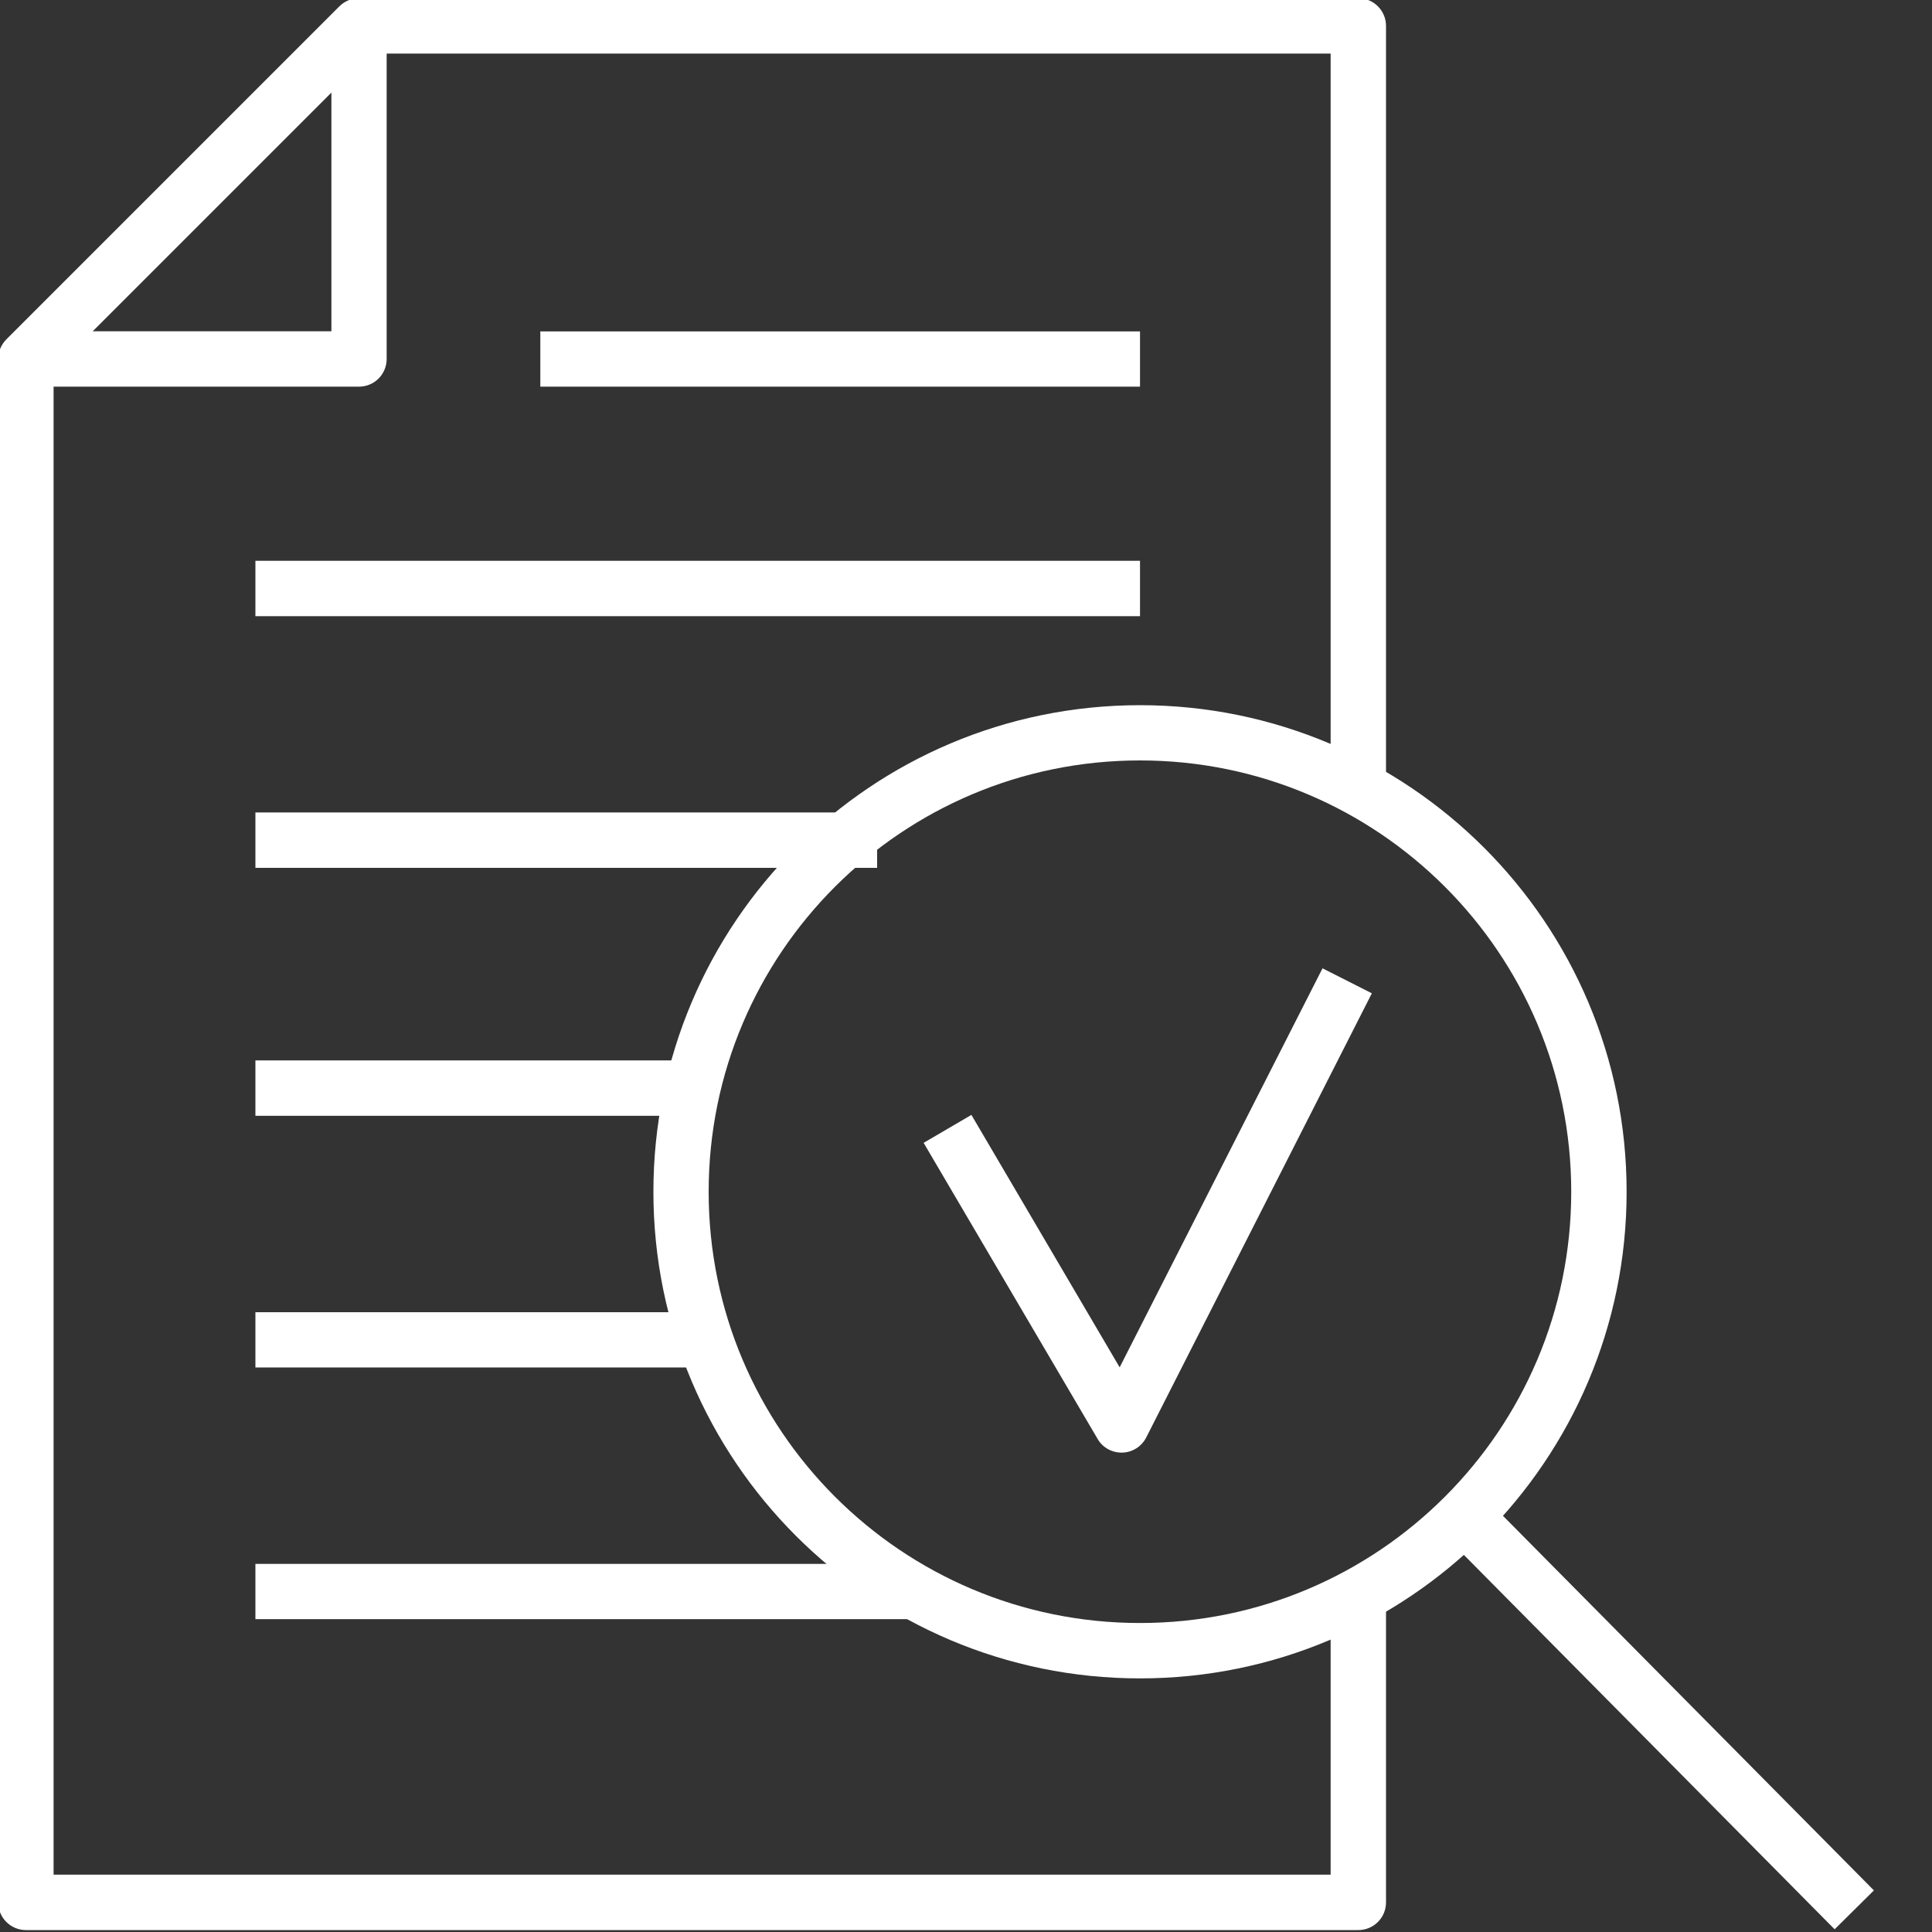
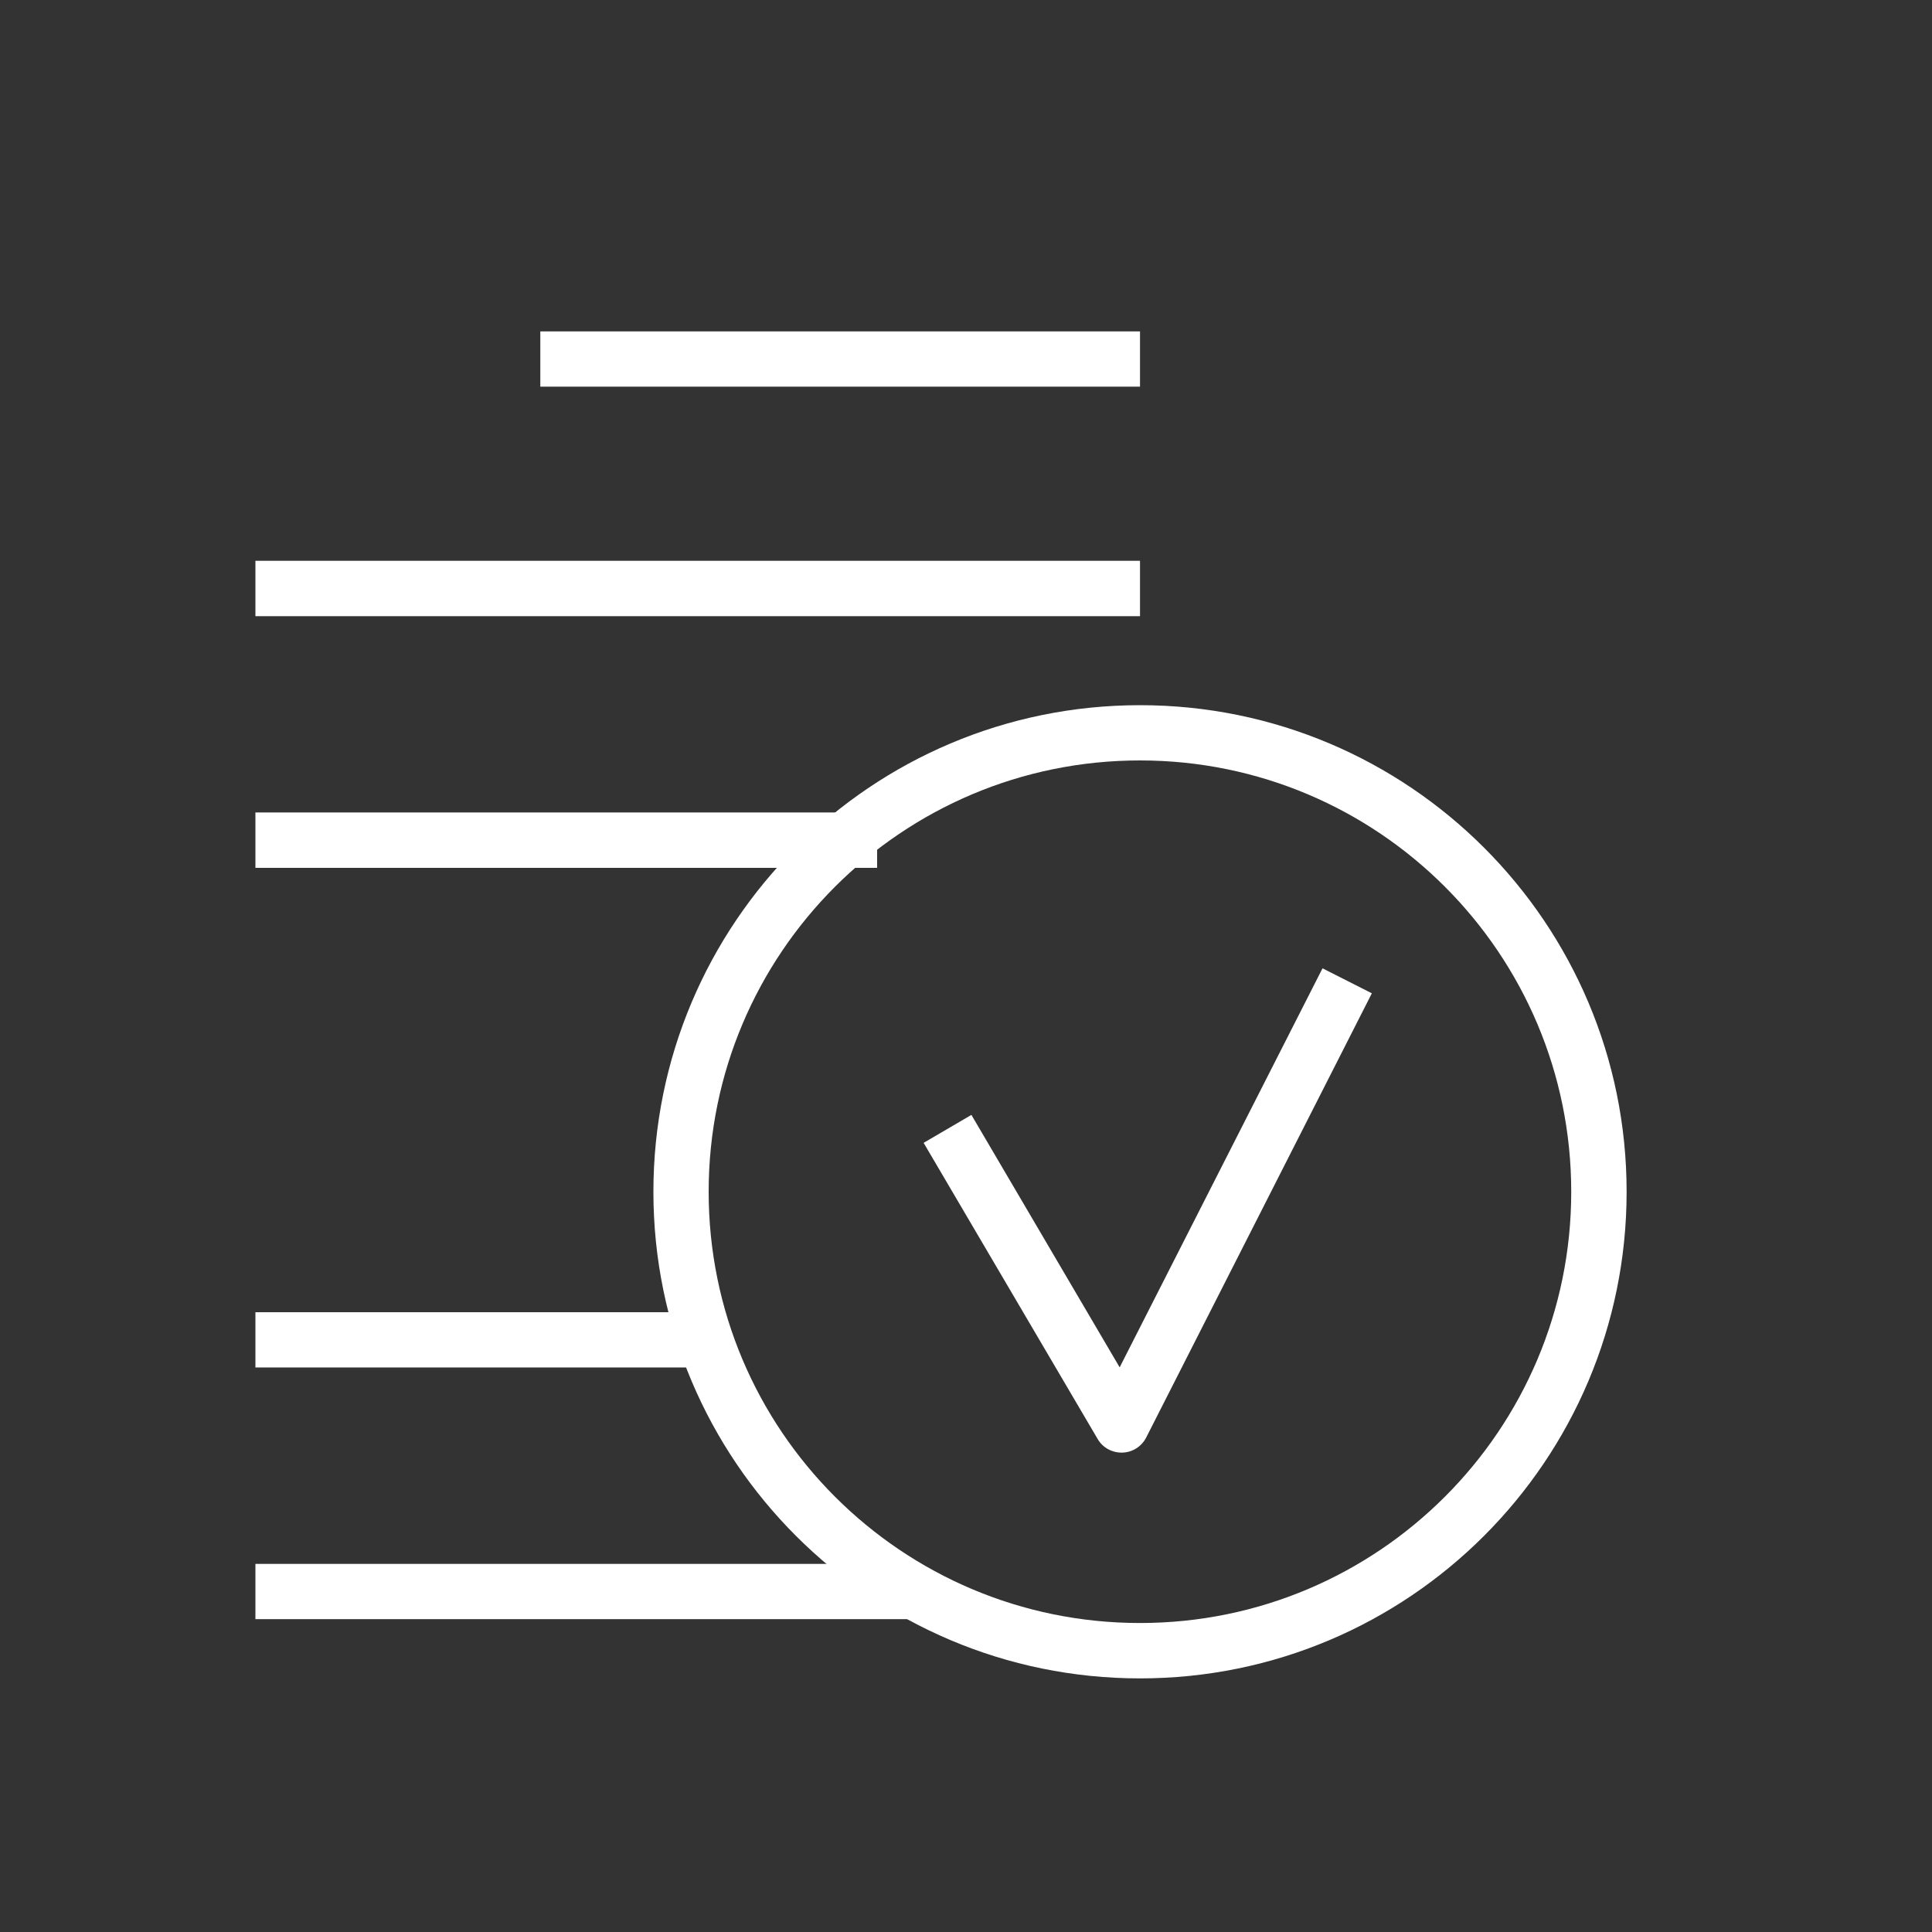
<svg xmlns="http://www.w3.org/2000/svg" width="15" height="15" viewBox="0 0 15 15" fill="none">
  <rect x="0" y="0" width="15" height="15" fill="#333333" stroke="none" />
  <g clip-path="url(#clip0_766_3204)">
-     <path fill-rule="evenodd" clip-rule="evenodd" d="M2.635 0.049C2.676 0.009 2.73 -0.014 2.787 -0.014H10.546C10.665 -0.014 10.761 0.083 10.761 0.201V6.035H10.331V0.416H2.876L0.416 2.876V14.555H10.331V12.356H10.761V14.77C10.761 14.889 10.665 14.985 10.546 14.985H0.201C0.083 14.985 -0.014 14.889 -0.014 14.77V2.787C-0.014 2.73 0.009 2.676 0.049 2.635L2.635 0.049Z" fill="white" />
-     <path fill-rule="evenodd" clip-rule="evenodd" d="M3.002 0.316V2.787C3.002 2.906 2.906 3.002 2.787 3.002H0.115V2.572H2.573V0.316H3.002Z" fill="white" />
    <path fill-rule="evenodd" clip-rule="evenodd" d="M8.851 5.904C7.001 5.904 5.502 7.403 5.502 9.253C5.502 11.102 7.001 12.601 8.851 12.601C10.7 12.601 12.199 11.102 12.199 9.253C12.199 7.403 10.7 5.904 8.851 5.904ZM5.073 9.253C5.073 7.166 6.764 5.475 8.851 5.475C10.937 5.475 12.629 7.166 12.629 9.253C12.629 11.339 10.937 13.031 8.851 13.031C6.764 13.031 5.073 11.339 5.073 9.253Z" fill="white" />
-     <path fill-rule="evenodd" clip-rule="evenodd" d="M14.244 14.979L11.284 11.99L11.589 11.688L14.549 14.677L14.244 14.979Z" fill="white" />
    <path fill-rule="evenodd" clip-rule="evenodd" d="M10.651 7.712L8.899 11.161C8.863 11.231 8.792 11.276 8.714 11.278C8.635 11.28 8.561 11.24 8.522 11.172L7.171 8.873L7.542 8.656L8.693 10.616L10.268 7.518L10.651 7.712Z" fill="white" />
    <path fill-rule="evenodd" clip-rule="evenodd" d="M1.983 4.354H8.851V4.784H1.983V4.354Z" fill="white" />
    <path fill-rule="evenodd" clip-rule="evenodd" d="M1.983 6.308H6.81V6.738H1.983V6.308Z" fill="white" />
-     <path fill-rule="evenodd" clip-rule="evenodd" d="M1.983 8.233H5.316V8.663H1.983V8.233Z" fill="white" />
    <path fill-rule="evenodd" clip-rule="evenodd" d="M1.983 10.188H5.431V10.617H1.983V10.188Z" fill="white" />
    <path fill-rule="evenodd" clip-rule="evenodd" d="M1.983 12.142H7.069V12.571H1.983V12.142Z" fill="white" />
    <path fill-rule="evenodd" clip-rule="evenodd" d="M4.195 2.573H8.851V3.002H4.195V2.573Z" fill="white" />
  </g>
  <defs>
    <clipPath id="clip0_766_3204">
      <rect width="14.569" height="15" fill="white" />
    </clipPath>
  </defs>
</svg>